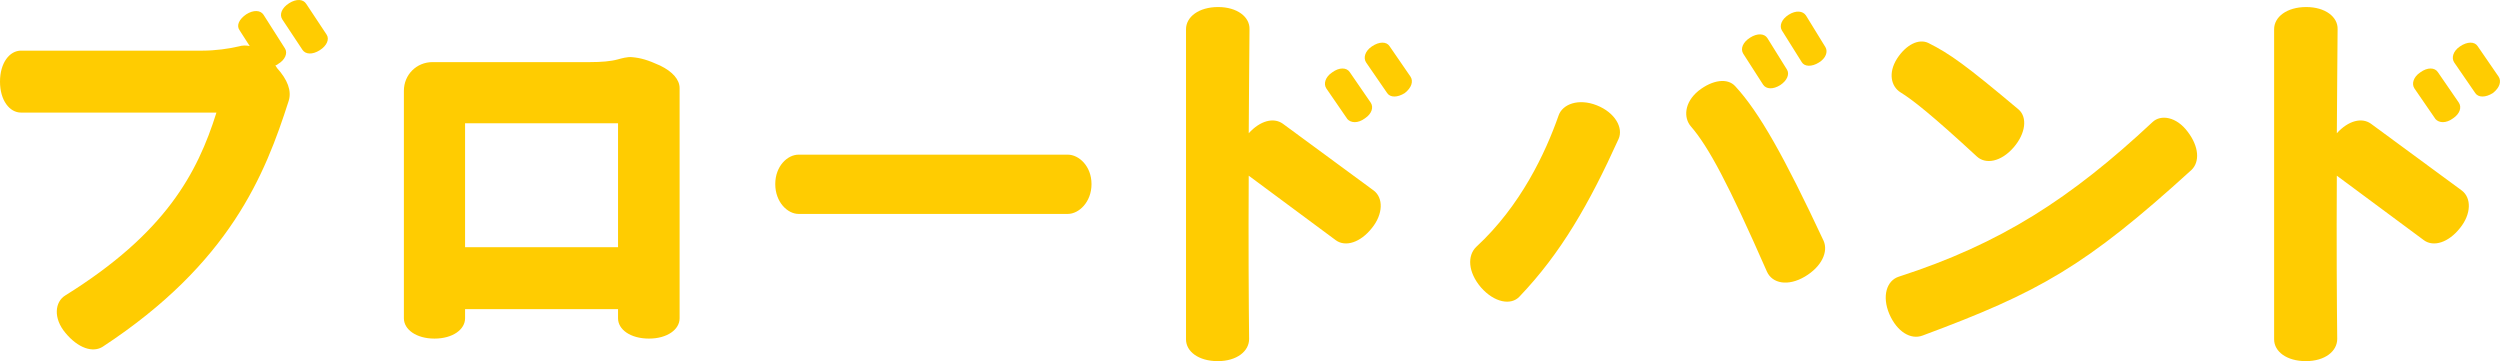
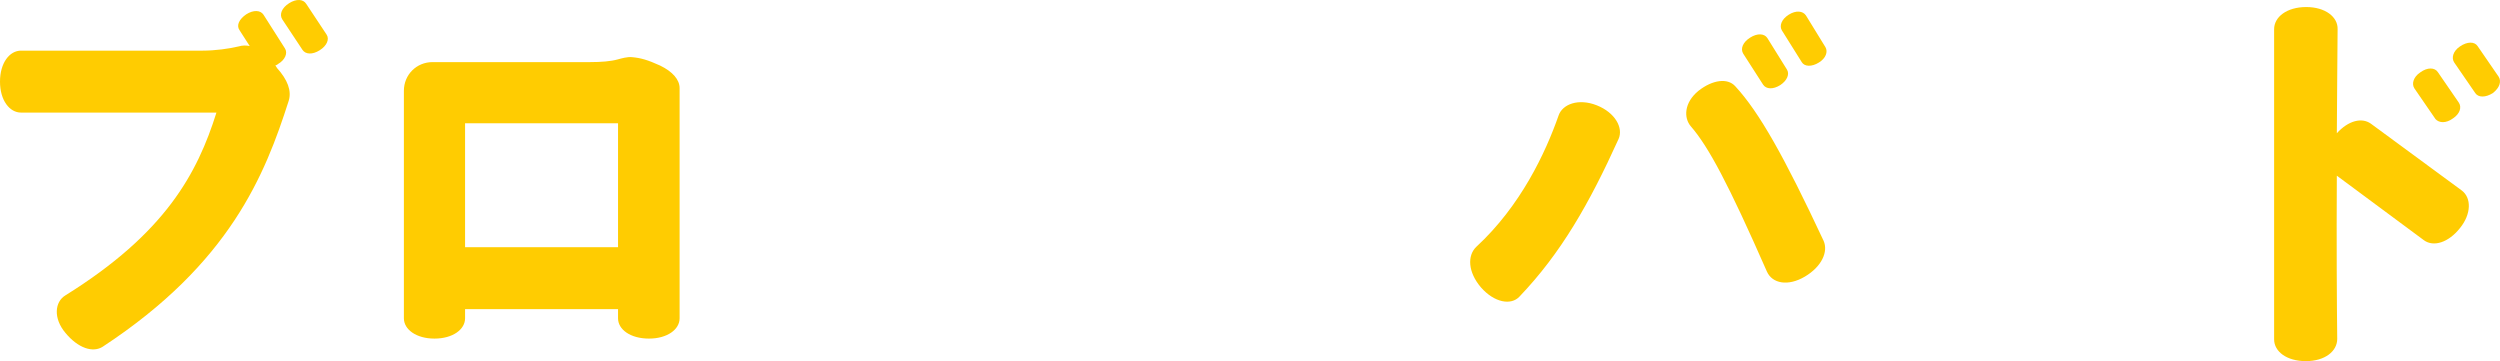
<svg xmlns="http://www.w3.org/2000/svg" id="b" viewBox="0 0 359.515 51.935">
  <defs>
    <style>.d{fill:#ffcc01;}</style>
  </defs>
  <g id="c">
    <path class="d" d="M14.793,49.846c-1.43.935-3.574.22-5.389-1.98-1.76-2.09-1.54-4.454,0-5.389,14.407-8.964,18.972-17.543,21.722-26.287H3.024c-1.649,0-3.024-1.76-3.024-4.454s1.375-4.454,3.024-4.454h26.122c1.814,0,3.794-.275,5.169-.605.55-.165,1.1-.165,1.595-.055l-1.484-2.31c-.44-.66-.056-1.54.989-2.255,1.045-.66,2.035-.604,2.475.055l3.08,4.84c.439.66.055,1.649-.99,2.255-.109.109-.274.165-.385.22.055.109.165.165.22.33,1.54,1.704,2.146,3.299,1.705,4.729-3.409,10.668-8.469,23.371-26.727,35.36ZM45.974,7.226c-1.045.66-2.034.605-2.475-.055l-2.914-4.399c-.44-.715-.056-1.649.989-2.31s2.035-.604,2.475.11l2.915,4.399c.44.659.055,1.595-.99,2.254Z" />
    <path class="d" d="M93.331,48.691c-2.694,0-4.454-1.319-4.454-2.915v-1.319h-21.997v1.319c0,1.596-1.76,2.915-4.399,2.915s-4.399-1.319-4.399-2.915V13.055c0-2.31,1.814-4.124,4.124-4.124h22.657c1.595,0,2.97-.11,3.959-.385.605-.165,1.375-.385,2.035-.33,1.265.11,2.255.385,4.069,1.21,1.814.88,2.805,2.034,2.805,3.244v33.105c0,1.596-1.76,2.915-4.399,2.915ZM88.877,17.73h-21.997v17.817h21.997v-17.817Z" />
-     <path class="d" d="M153.557,30.763h-38.715c-1.596,0-3.355-1.705-3.355-4.289,0-2.585,1.76-4.234,3.355-4.234h38.715c1.595,0,3.409,1.649,3.409,4.234,0,2.584-1.814,4.289-3.409,4.289Z" />
-     <path class="d" d="M197.282,32.798c-1.649,2.09-3.794,2.749-5.169,1.76l-12.539-9.294c-.055,9.403,0,18.697.056,23.481,0,1.76-1.76,3.189-4.51,3.189-2.749,0-4.564-1.374-4.564-3.134V4.202c0-1.76,1.815-3.189,4.619-3.189,2.75,0,4.564,1.43,4.51,3.189-.055,4.015-.055,9.349-.11,14.958,1.65-1.814,3.575-2.31,4.895-1.375l13.089,9.624c1.374,1.045,1.374,3.354-.275,5.39ZM196.292,17.015c-1.044.77-2.034.66-2.529.11l-3.024-4.399c-.44-.66-.165-1.65.825-2.31,1.044-.771,2.089-.716,2.529-.056l3.024,4.399c.44.66.165,1.595-.825,2.255ZM202.012,13.385c-1.045.66-2.09.66-2.529,0l-3.025-4.399c-.439-.659-.165-1.649.825-2.31,1.045-.715,2.09-.715,2.529-.055l3.025,4.399c.439.66.165,1.595-.825,2.364Z" />
    <path class="d" d="M218.518,42.642c-1.21,1.319-3.63.88-5.555-1.32-1.87-2.199-1.979-4.564-.66-5.829,6.379-5.884,9.954-13.528,11.823-18.862.551-1.65,2.86-2.53,5.5-1.485s3.85,3.245,3.134,4.84c-4.234,9.349-8.304,16.442-14.242,22.657ZM259.542,39.782c-2.42,1.43-4.675.99-5.444-.715-5.555-12.648-8.414-17.982-10.943-20.896-1.045-1.21-.99-3.41,1.1-5.115,2.034-1.595,4.18-1.869,5.279-.659,3.465,3.739,7.094,10.229,12.703,22.217.715,1.595-.275,3.739-2.694,5.169ZM256.022,12.231c-1.045.66-2.035.604-2.475-.055l-2.86-4.455c-.439-.715-.055-1.649.99-2.31s2.035-.604,2.475.055l2.805,4.51c.439.66.055,1.595-.935,2.255ZM261.576,8.986c-1.045.66-2.09.605-2.475-.055l-2.859-4.564c-.385-.66-.055-1.595.99-2.255,1.045-.659,2.034-.55,2.475.11l2.805,4.564c.385.66.055,1.595-.936,2.199Z" />
-     <path class="d" d="M276.486,48.25c-1.704.66-3.685-.55-4.784-3.079-1.1-2.585-.385-4.839,1.375-5.39,14.628-4.729,24.691-11.218,36.46-22.217,1.21-1.154,3.465-.77,5.06,1.375,1.649,2.145,1.76,4.345.55,5.499-15.288,13.913-21.942,17.598-38.66,23.812ZM289.575,21.195c-1.815,2.09-4.015,2.475-5.279,1.319-6.489-5.994-9.294-8.193-10.999-9.238-1.319-.825-1.814-2.75-.495-4.84,1.32-2.034,3.135-2.914,4.51-2.255,3.079,1.54,5.39,3.19,12.979,9.569,1.265,1.1,1.045,3.409-.715,5.444Z" />
    <path class="d" d="M353.758,32.798c-1.649,2.09-3.795,2.749-5.169,1.76l-12.539-9.294c-.055,9.403,0,18.697.056,23.481,0,1.76-1.76,3.189-4.51,3.189s-4.564-1.374-4.564-3.134V4.202c0-1.76,1.814-3.189,4.619-3.189,2.75,0,4.564,1.43,4.51,3.189-.055,4.015-.055,9.349-.11,14.958,1.65-1.814,3.575-2.31,4.895-1.375l13.089,9.624c1.374,1.045,1.374,3.354-.275,5.39ZM352.768,17.015c-1.045.77-2.034.66-2.529.11l-3.024-4.399c-.44-.66-.165-1.65.825-2.31,1.045-.771,2.089-.716,2.529-.056l3.024,4.399c.44.66.165,1.595-.825,2.255ZM358.487,13.385c-1.045.66-2.09.66-2.529,0l-3.025-4.399c-.439-.659-.165-1.649.825-2.31,1.045-.715,2.09-.715,2.529-.055l3.025,4.399c.439.66.165,1.595-.825,2.364Z" />
  </g>
</svg>